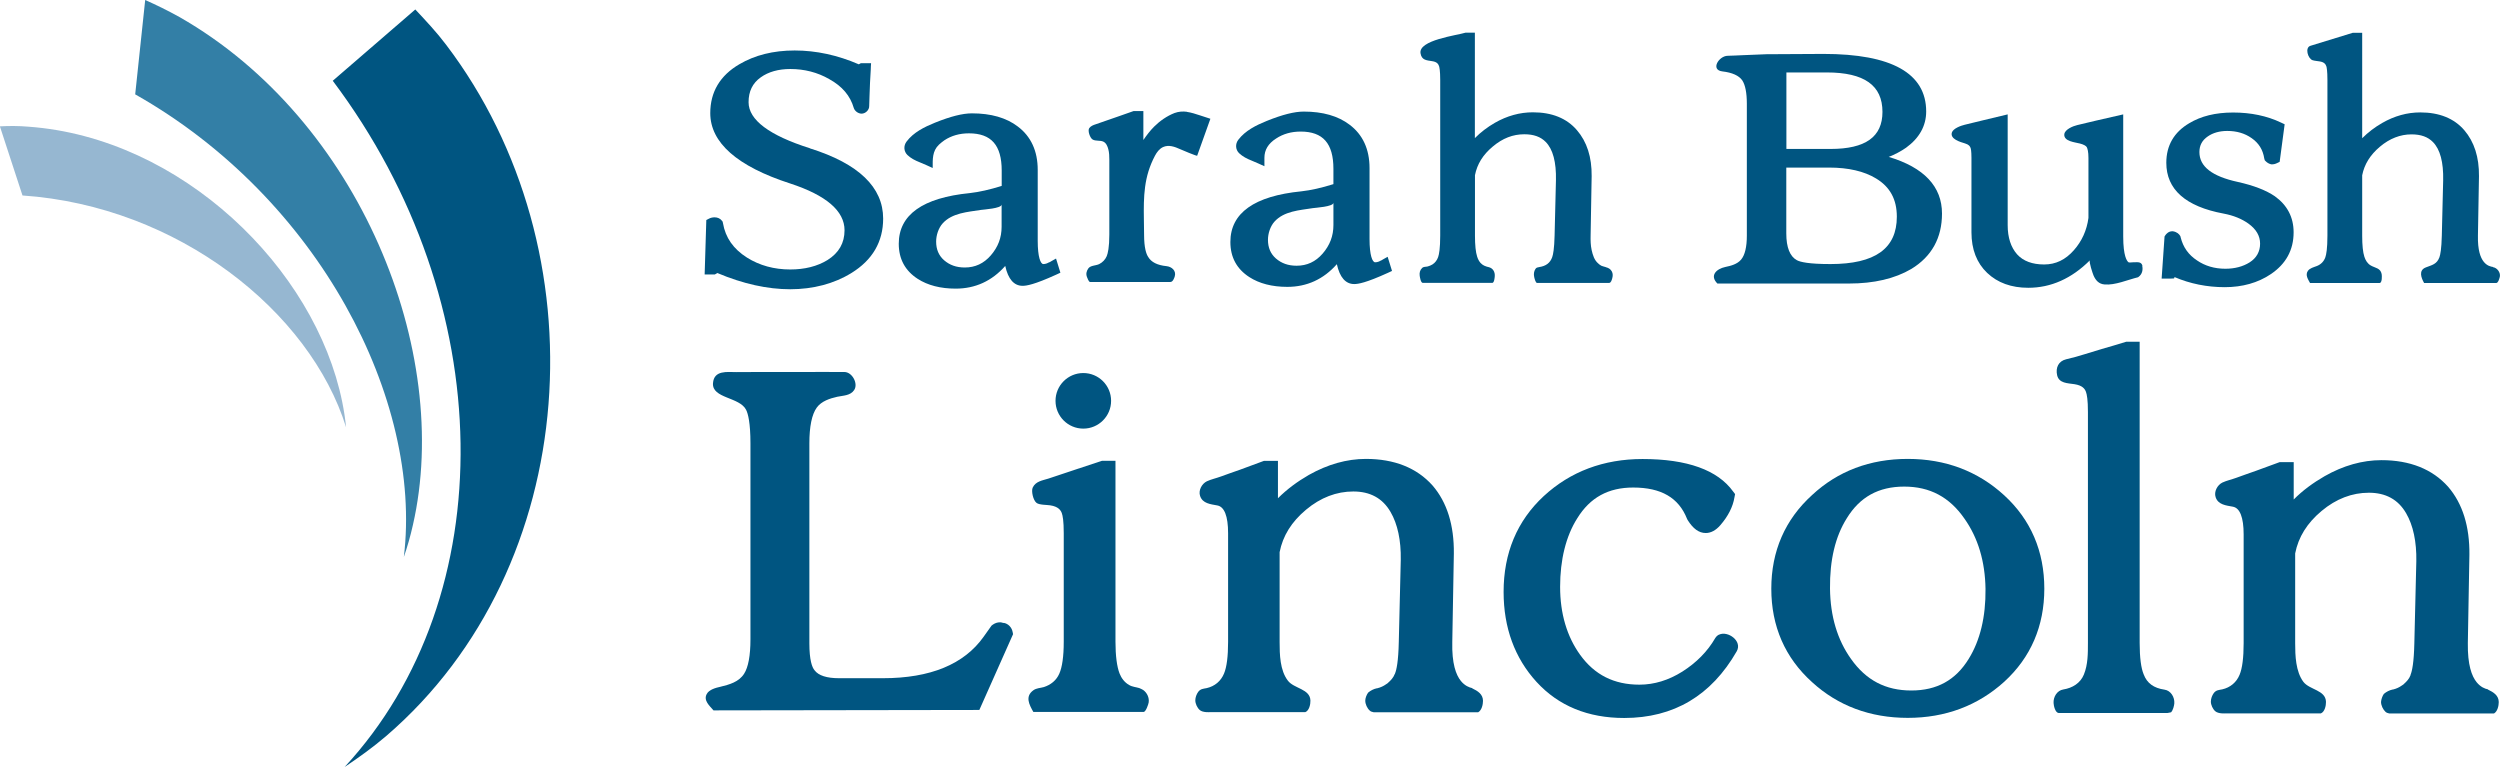
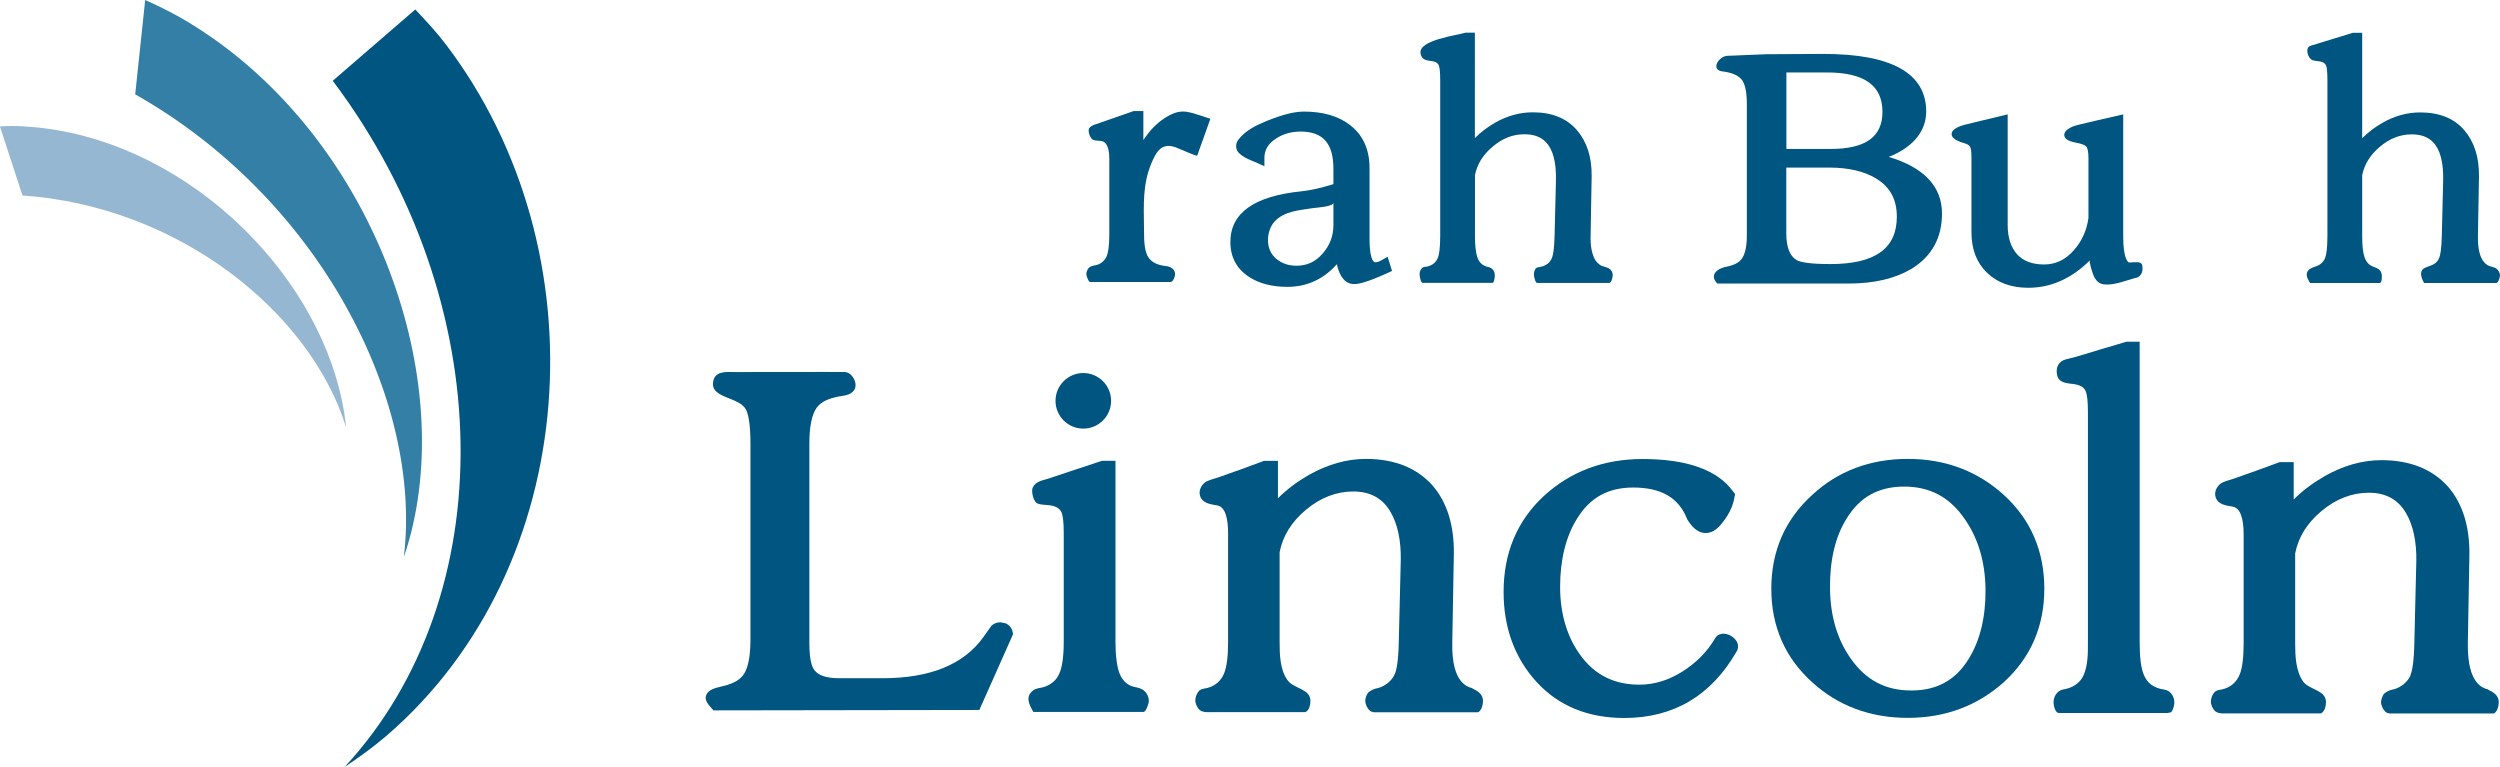
<svg xmlns="http://www.w3.org/2000/svg" id="Layer_2" width="240.19" height="73.69" viewBox="0 0 240.19 73.69">
  <defs>
    <style>      .cls-1 {        fill: #337fa6;      }      .cls-2 {        fill: #005581;      }      .cls-3 {        fill: #96b7d1;      }    </style>
  </defs>
  <g id="Layer_5">
    <g>
      <path class="cls-2" d="M31.97,7.76c16.05,21.34,16.31,49.53,1.14,65.93,1.37-.92,2.73-1.89,4.01-2.99,18.88-16.26,20.75-46.63,5.74-66.4-.92-1.22-1.94-2.3-2.96-3.39l-7.93,6.85Z" />
      <path class="cls-1" d="M12.98,9.06c17.68,9.99,27.64,29.36,25.82,44.45.34-.98.63-2,.87-3.07,3.81-16.66-5.11-38.93-22.44-48.81-1.1-.61-2.18-1.14-3.28-1.63l-.96,9.06h-.02Z" />
      <path class="cls-3" d="M2.15,18.78c14.95,1.02,27.64,11.15,31.1,22.27-.08-.79-.2-1.6-.37-2.43-2.61-12.89-15.5-25.4-30.17-26.45-.93-.08-1.83-.08-2.72-.03l2.17,6.64h-.02Z" />
    </g>
    <g>
      <g>
-         <path class="cls-2" d="M77.83,14.25c-3.92-1.24-5.91-2.73-5.91-4.43,0-1.04.38-1.83,1.17-2.39.74-.53,1.7-.8,2.84-.8,1.35,0,2.61.32,3.74.97,1.25.69,2.02,1.6,2.36,2.78.1.3.42.53.74.54.4,0,.76-.37.74-.75,0-.32.03-.64.03-.95.02-.85.07-1.7.12-2.55,0-.03.02-.6.03-.6h-.98l-.2.11c-2.03-.88-4.1-1.33-6.16-1.33s-3.83.45-5.31,1.32c-1.86,1.08-2.8,2.67-2.8,4.7,0,2.83,2.58,5.11,7.68,6.76,3.46,1.13,5.22,2.64,5.22,4.49,0,1.23-.54,2.17-1.63,2.86-.99.61-2.2.91-3.59.91-1.54,0-2.94-.38-4.15-1.14-1.31-.83-2.07-1.91-2.31-3.31l-.03-.14-.06-.08c-.16-.22-.42-.34-.71-.34-.19,0-.37.04-.53.12l-.27.14-.16,5.23h.98l.24-.14c2.46,1.04,4.81,1.56,7,1.56s4.22-.53,5.88-1.56c2.02-1.24,3.05-3,3.05-5.23,0-3.01-2.36-5.28-7.02-6.74h0Z" />
        <path class="cls-2" d="M132.69,25.02c-.17.1-.35.18-.57.18-.27,0-.54-.69-.54-2.22v-6.83c0-1.81-.65-3.22-1.92-4.17-1.1-.84-2.58-1.26-4.4-1.26-.89,0-2.05.29-3.56.9-1.01.41-2.05.92-2.73,1.81-.31.41-.27.95.08,1.29.34.32.75.53,1.18.7.42.17.83.36,1.25.55v-.81c0-.76.37-1.37,1.12-1.85.68-.45,1.47-.67,2.36-.67,2.15,0,3.15,1.14,3.15,3.58v1.47c-1.14.36-2.17.59-3.07.69-4.53.45-6.83,2.08-6.83,4.87,0,1.46.61,2.59,1.82,3.37.96.62,2.19.94,3.65.94,1.88,0,3.48-.73,4.76-2.18.28,1.27.84,1.91,1.67,1.91.37,0,1.11-.11,3.22-1.07l.41-.19-.42-1.36c-.14.08-.27.15-.41.23-.07.04-.15.09-.22.13h0ZM126.1,20c.26-.04,2.01-.14,2.01-.52v2.14c0,1.05-.34,1.94-1.04,2.75-.68.78-1.5,1.16-2.5,1.16-.8,0-1.45-.23-1.99-.7-.51-.45-.76-1.04-.76-1.79,0-.6.22-1.29.62-1.74.91-1.02,2.41-1.1,3.67-1.3h-.01Z" />
-         <path class="cls-2" d="M100.81,25.19c-.17.1-.35.18-.57.18-.27,0-.54-.69-.54-2.22v-6.83c0-1.81-.65-3.22-1.92-4.17-1.1-.84-2.58-1.26-4.4-1.26-.89,0-2.05.29-3.56.9-1.01.41-2.05.92-2.72,1.81-.31.41-.27.95.08,1.29.33.32.75.53,1.18.7.42.17.84.36,1.25.55,0-.83-.05-1.62.6-2.24.16-.15.34-.29.52-.42.68-.45,1.47-.67,2.36-.67,2.15,0,3.15,1.14,3.15,3.58v1.47c-1.14.36-2.17.59-3.06.69-4.53.45-6.83,2.08-6.83,4.87,0,1.46.61,2.59,1.82,3.37.96.62,2.19.94,3.65.94,1.88,0,3.48-.73,4.76-2.18.28,1.27.84,1.91,1.67,1.91.37,0,1.11-.11,3.22-1.07l.41-.19-.42-1.36c-.14.08-.27.15-.41.23-.07.04-.15.09-.22.13h-.02ZM94.22,20.17c.26-.04,2.01-.14,2.01-.52v2.14c0,1.05-.34,1.94-1.04,2.75-.68.78-1.5,1.16-2.5,1.16-.8,0-1.45-.23-1.99-.7-.51-.45-.76-1.04-.76-1.79,0-.6.22-1.29.62-1.74.91-1.02,2.41-1.1,3.67-1.3h-.01Z" />
        <path class="cls-2" d="M114.04,10.74c-.39-.05-.79-.03-1.2.12-.72.28-1.41.76-1.96,1.31-.39.39-.72.83-1.03,1.28v-2.78h-.94c-.48.17-.96.34-1.45.51-.73.25-1.46.51-2.19.76-.22.07-.48.17-.62.37-.17.24.07.94.32,1.09.3.18.73.06,1.04.21.27.13.4.45.47.72.09.33.1.68.1,1.02v7.19c0,1.22-.14,1.8-.25,2.07-.14.33-.4.6-.72.76s-.84.12-1.05.42c-.18.26-.24.53-.13.82.04.1.17.48.3.48h7.72c.24,0,.37-.38.42-.55.15-.54-.3-.92-.8-.97-.88-.09-1.46-.38-1.76-.89-.18-.27-.39-.86-.39-2.13,0-2.04-.19-4.11.42-6.09.16-.51.37-1.02.62-1.49.18-.34.42-.67.78-.84.55-.25,1.13-.03,1.64.2.15.07,1.62.69,1.64.63l1.27-3.55c-.33-.11-.65-.22-.98-.32-.43-.14-.85-.28-1.27-.34h0Z" />
        <path class="cls-2" d="M154.27,25.66c-.06-.02-.12-.03-.18-.05-.07-.02-.15-.04-.22-.07-.12-.05-.22-.14-.32-.23-.38-.32-.52-.81-.63-1.28-.1-.46-.11-.93-.1-1.4l.1-5.71c.02-1.82-.45-3.3-1.42-4.42-.98-1.14-2.4-1.71-4.23-1.71-1.25,0-2.48.34-3.65,1.01-.71.41-1.36.9-1.92,1.47V3.14h-.9c-.83.26-4.55.71-4.32,1.99.11.65.56.66,1.13.75.46.07.58.28.65.48.03.1.11.41.11,1.32v14.95c0,1.24-.11,1.81-.2,2.07-.1.29-.29.55-.55.71-.14.09-.29.14-.45.19-.18.05-.39,0-.54.15-.21.2-.27.47-.23.75.02.13.1.68.3.68h6.68c.18-.02.22-.49.23-.62.04-.42-.16-.8-.6-.9-.07-.02-.15-.03-.22-.06-.14-.04-.27-.11-.38-.19-.25-.18-.4-.46-.49-.75-.14-.43-.21-1.11-.21-2.02v-5.81c.21-1.06.76-1.96,1.71-2.75.95-.8,1.94-1.18,3.03-1.18.9,0,1.57.24,2.06.74.69.7,1.02,1.94.98,3.68l-.13,5.31c-.03,1.26-.14,1.83-.23,2.08-.2.55-.59.85-1.25.95-.16.03-.27.04-.36.18-.15.23-.18.5-.12.77.02.1.13.57.27.57h6.93c.18,0,.25-.28.29-.41.07-.24.09-.48-.04-.71-.14-.24-.34-.33-.57-.39h0Z" />
      </g>
      <g>
        <path class="cls-2" d="M181.45,15.08c.61-.24,1.18-.54,1.68-.89,1.28-.93,1.93-2.11,1.93-3.48,0-3.67-3.32-5.53-9.87-5.53l-5.48.03c-.75.03-1.5.06-2.24.09-.5.02-.99.05-1.49.06-.85.02-1.67,1.36-.5,1.5.94.11,1.59.4,1.91.86.29.44.44,1.2.44,2.25v12.67c0,1.1-.19,1.87-.55,2.3-.37.44-.98.6-1.52.71-.85.18-1.53.82-.76,1.59h12.65c2.39,0,4.4-.47,5.98-1.4,1.96-1.19,2.95-2.99,2.95-5.32,0-2.6-1.72-4.43-5.13-5.45h0ZM171.63,14.31v-7.35h3.88c3.6,0,5.35,1.24,5.35,3.79,0,2.4-1.63,3.56-4.99,3.56h-4.24ZM171.63,16.1h4.1c1.85,0,3.37.35,4.52,1.05,1.34.81,1.99,2.01,1.99,3.67,0,3.06-2.09,4.55-6.38,4.55-2.1,0-2.91-.2-3.22-.37-.67-.36-1.02-1.23-1.02-2.57v-6.33h0Z" />
        <path class="cls-2" d="M205.84,25.55c-.1-.46-.54-.34-.9-.35-.07,0-.39.04-.44,0-.15-.11-.51-.58-.51-2.48v-11.73c-.89.2-1.77.41-2.66.61-.59.13-1.17.29-1.76.42-.39.09-1.19.41-1.24.88-.07.69,1.06.77,1.5.89.35.09.59.22.66.35.07.14.16.43.16,1.03v5.77c-.16,1.19-.63,2.23-1.4,3.1-.81.92-1.74,1.37-2.86,1.37s-2.01-.32-2.6-.98c-.59-.67-.9-1.61-.9-2.79v-10.65c-.82.2-1.64.39-2.46.59-.56.14-1.12.28-1.68.41-.37.09-1.09.35-1.22.74-.2.63.82.92,1.26,1.05.37.11.48.28.53.42.03.07.09.31.09.96v7.16c0,1.64.51,2.95,1.51,3.9s2.32,1.43,3.95,1.43c2.18,0,4.17-.89,5.92-2.64-.12.12.28,1.3.35,1.46.21.48.52.82,1.06.86,1.01.09,2.22-.45,3.21-.69l.07-.05c.33-.25.42-.65.34-1.04h.02Z" />
-         <path class="cls-2" d="M218.55,18.85c-.82-.56-2.01-1.03-3.55-1.37-2.48-.54-3.69-1.48-3.69-2.87,0-.64.26-1.13.8-1.5.5-.35,1.14-.53,1.88-.53.9,0,1.68.23,2.32.68.7.48,1.1,1.12,1.23,1.96l.05.18.1.1c.13.13.29.23.52.29h.07c.17,0,.33-.04.49-.12l.25-.12.48-3.61-.34-.16c-1.36-.65-2.91-.97-4.61-.97s-3.09.35-4.22,1.03c-1.46.86-2.2,2.14-2.2,3.8,0,2.56,1.85,4.2,5.5,4.88.96.18,1.76.51,2.4.97.74.54,1.11,1.17,1.11,1.92s-.33,1.37-1.01,1.8c-.64.4-1.42.61-2.33.61-1.03,0-1.95-.27-2.72-.8-.82-.54-1.33-1.26-1.57-2.21l-.02-.09-.03-.06c-.1-.17-.31-.38-.7-.44h-.07c-.35,0-.56.26-.63.35l-.1.15-.28,4.05h.82l.38-.02.04-.13c1.49.64,3.12.97,4.82.97s3.19-.42,4.41-1.24c1.47-.98,2.21-2.33,2.21-4.03,0-1.45-.61-2.61-1.81-3.47h0Z" />
        <path class="cls-2" d="M239.52,25.65c-.37-.06-1.51-.25-1.45-3.01l.1-5.71c.02-1.82-.45-3.3-1.41-4.42-.98-1.14-2.41-1.71-4.23-1.71-1.26,0-2.48.34-3.65,1.01-.72.41-1.36.9-1.93,1.47V3.15h-.9s-4.04,1.24-4.07,1.25c-.56.17-.25,1.22.19,1.38.21.07.47.08.69.12.46.07.58.28.65.48.03.1.1.42.1,1.32v14.95c0,1.23-.11,1.81-.2,2.07-.14.4-.43.69-.82.84-.28.11-.68.2-.86.47-.27.39.02.81.21,1.16h6.68c.26,0,.23-.71.2-.86-.11-.58-.62-.58-1.04-.82-.32-.18-.51-.5-.62-.84-.14-.43-.21-1.11-.21-2.02v-5.81c.21-1.06.77-1.96,1.71-2.75s1.96-1.18,3.03-1.18c.9,0,1.57.24,2.06.74.69.7,1.02,1.94.98,3.68l-.13,5.31c-.03,1.26-.14,1.83-.23,2.08-.25.67-.71.74-1.3.97-.74.28-.44,1.02-.17,1.5h6.93c.19,0,.32-.47.35-.63.06-.39-.26-.83-.66-.89v-.02Z" />
      </g>
    </g>
    <g>
      <path class="cls-2" d="M96.43,59.86l-.27-.07h-.1c-.22,0-.45.07-.67.22l-.13.1-.76,1.07c-1.87,2.64-5.12,3.98-9.67,3.98h-4.22c-1.17,0-1.97-.25-2.35-.76-.24-.28-.5-.97-.5-2.6v-19.2c0-1.62.24-2.79.71-3.44.45-.62,1.26-.88,1.97-1.04.56-.12,1.26-.1,1.62-.64.42-.61-.18-1.74-.94-1.74-1.41-.01-2.82,0-4.23,0h-3.96c-.73,0-1.46.01-2.2.01-.85,0-2.14-.21-2.23,1.07-.1,1.47,2.55,1.31,3.18,2.55.19.37.42,1.25.42,3.24v18.81c0,1.57-.21,2.69-.61,3.31-.5.79-1.41,1.04-2.27,1.25-.45.1-1.1.27-1.32.7-.34.62.28,1.14.65,1.57l25.54-.04,3.24-7.28-.04-.21c-.09-.46-.43-.8-.86-.88Z" />
      <path class="cls-2" d="M109.47,66.11c-.33-.1-.7-.12-.99-.3-.43-.24-.74-.65-.92-1.11-.25-.65-.39-1.69-.39-3.06v-17.37h-1.29c-1.72.56-3.43,1.14-5.15,1.71-.56.18-1.22.25-1.51.86-.16.34.04,1.22.36,1.47.25.21,1.01.19,1.32.24.79.12,1.01.48,1.11.74.09.24.19.76.19,1.93v10.44c0,1.41-.15,2.45-.43,3.07-.28.64-.82,1.07-1.48,1.28-.34.1-.71.09-1.01.31-.82.59-.4,1.38,0,2.08h10.59c.22,0,.46-.73.49-.91.07-.46-.16-.94-.53-1.2-.12-.07-.24-.13-.37-.18h.03Z" />
      <path class="cls-2" d="M165.16,60.97c-.15.07-.27.18-.37.34-.74,1.28-1.81,2.36-3.15,3.21-1.32.83-2.7,1.26-4.13,1.26-2.44,0-4.31-.94-5.7-2.87-1.26-1.75-1.92-3.95-1.92-6.53s.55-4.86,1.65-6.59c1.23-1.99,2.98-2.95,5.37-2.95,2.69,0,4.37.98,5.17,3l.06.12c.52.83,1.08,1.25,1.74,1.25.49,0,.97-.25,1.41-.76.74-.86,1.2-1.75,1.35-2.67l.06-.31-.19-.25c-1.48-2.06-4.41-3.12-8.7-3.12-3.74,0-6.93,1.2-9.49,3.56-2.57,2.38-3.86,5.48-3.86,9.21,0,3.44,1.07,6.35,3.16,8.64,2.12,2.32,4.96,3.47,8.43,3.47,4.75,0,8.37-2.15,10.81-6.41.56-.99-.86-1.99-1.69-1.6h-.01Z" />
      <path class="cls-2" d="M183.28,44.09c-3.61,0-6.71,1.17-9.18,3.47-2.6,2.36-3.92,5.39-3.92,9s1.32,6.64,3.92,8.98c2.48,2.27,5.58,3.43,9.19,3.43s6.73-1.17,9.27-3.47c2.55-2.33,3.85-5.35,3.85-8.94s-1.29-6.62-3.85-8.97c-2.54-2.33-5.66-3.5-9.27-3.5h-.01ZM189.14,63.31c-1.25,2.03-3.04,3.03-5.51,3.03s-4.35-.99-5.79-3.03c-1.31-1.83-1.99-4.1-2.02-6.76-.03-2.72.5-5,1.62-6.77,1.25-2.03,3.04-3.03,5.51-3.03s4.35,1.01,5.78,3.07c1.32,1.86,1.99,4.13,2.03,6.76.03,2.69-.52,4.96-1.62,6.73h0Z" />
      <path class="cls-2" d="M239.03,66.23c-.3-.06-.7-.22-1.08-.68-.48-.59-.88-1.68-.85-3.76l.15-8.48c.03-2.73-.65-4.93-2.05-6.55-1.51-1.69-3.67-2.55-6.4-2.55-1.83,0-3.67.52-5.46,1.54-1.11.64-2.12,1.38-2.97,2.24v-3.59h-1.35c-.77.28-1.54.56-2.32.85-.61.22-1.22.42-1.83.65-.43.16-.94.27-1.35.46-.49.24-.83.88-.65,1.41.24.73,1.01.79,1.65.91.68.12,1.04,1.02,1.04,2.67v10.44c0,1.4-.13,2.42-.39,3.04-.3.73-.89,1.22-1.66,1.4-.34.07-.59.06-.82.36-.16.22-.28.53-.28.82,0,.31.18.71.42.92.3.27.99.21.99.21h9.16c.37-.15.5-.74.49-1.11-.03-1.14-1.57-1.14-2.17-1.92-.74-.99-.79-2.52-.79-3.71v-8.63c.31-1.57,1.14-2.91,2.54-4.08s2.93-1.75,4.54-1.75,2.81.64,3.58,1.97c.68,1.17,1.01,2.73.98,4.6l-.19,7.88c-.04,1.89-.22,2.69-.36,3.03,0,.01,0,.04-.01.06-.13.34-.36.59-.62.82-.01.01-.03.04-.06.06-.04.03-.1.06-.15.1-.25.18-.53.31-.86.39h-.04c-.28.06-.59.21-.83.42-.15.22-.25.52-.27.77,0,.33.19.73.43.95.09.09.24.13.37.16h10.05c.34-.19.46-.74.46-1.1-.01-.64-.5-.94-1.04-1.2h0Z" />
      <path class="cls-2" d="M141.44,66.11c-.28-.06-.7-.22-1.08-.68-.48-.59-.88-1.68-.83-3.76l.15-8.48c.03-2.73-.65-4.93-2.05-6.55-1.51-1.69-3.67-2.55-6.4-2.55-1.83,0-3.67.52-5.48,1.54-1.11.64-2.11,1.38-2.97,2.24v-3.59h-1.35c-.77.28-1.54.56-2.3.85-.61.22-1.22.42-1.83.65-.43.16-.94.27-1.35.46-.49.24-.83.88-.65,1.41.24.73,1.01.79,1.65.91.68.12,1.04,1.02,1.04,2.67v10.44c0,1.4-.13,2.42-.39,3.04-.3.73-.89,1.22-1.66,1.4-.34.07-.59.06-.82.36-.16.22-.28.53-.28.82,0,.31.18.71.42.92.28.27.99.21.99.21h9.16c.37-.15.5-.74.49-1.11-.03-1.14-1.59-1.14-2.17-1.92-.76-.99-.79-2.52-.79-3.71v-8.63c.31-1.57,1.14-2.91,2.54-4.08s2.93-1.75,4.54-1.75,2.81.64,3.58,1.97c.68,1.17,1.01,2.73.98,4.6l-.19,7.88c-.04,1.89-.22,2.69-.36,3.03,0,.01,0,.04-.03.06-.13.34-.36.59-.62.82-.01.01-.03.04-.06.06-.04.03-.1.06-.15.1-.25.18-.53.31-.86.39h-.04c-.28.06-.59.21-.83.42-.15.22-.27.52-.27.77,0,.33.18.73.43.95.09.09.22.13.37.16h10.05c.34-.19.46-.74.46-1.1-.01-.64-.5-.94-1.04-1.2h0Z" />
      <path class="cls-2" d="M208.59,68.43c.19-.19.3-.67.31-.86.04-.58-.33-1.22-.94-1.31-1.04-.15-1.68-.62-2-1.46-.25-.59-.39-1.6-.39-3.03v-28.94h-1.28c-.79.24-1.57.48-2.36.7-1.14.33-2.27.73-3.43.99-.73.18-1.02.8-.86,1.53.18.79,1.02.76,1.66.86.79.12,1.01.46,1.11.74.09.24.19.76.19,1.93v22.2c0,1.01,0,2.08-.39,3.03-.34.83-1.1,1.29-1.97,1.43-.61.09-.98.73-.94,1.31.01.25.16.95.5.95h10.45l.31-.06h0Z" />
      <circle class="cls-2" cx="104.08" cy="38.51" r="2.67" />
    </g>
  </g>
</svg>